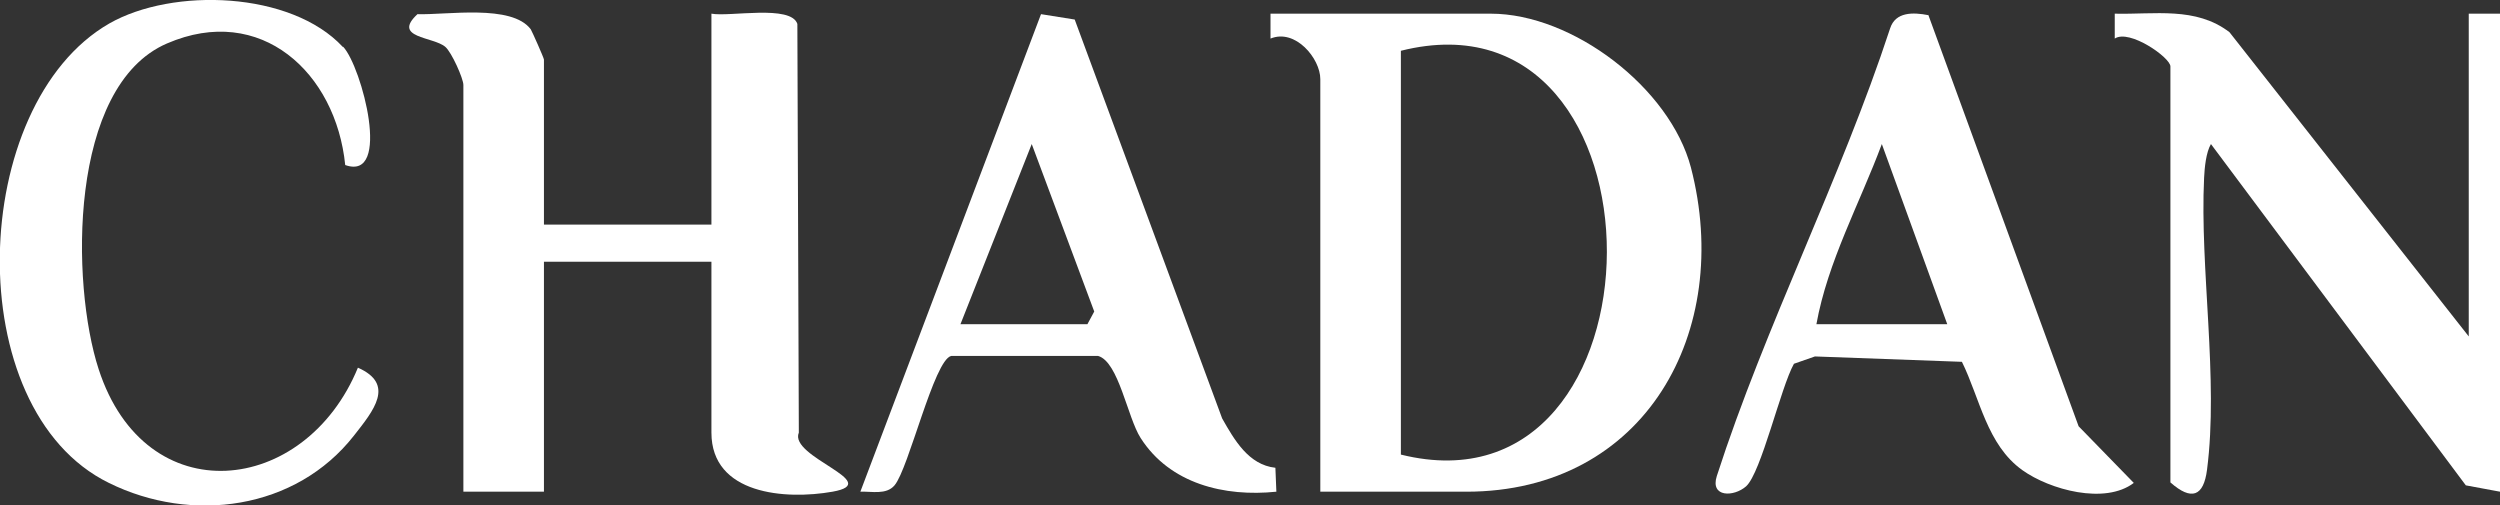
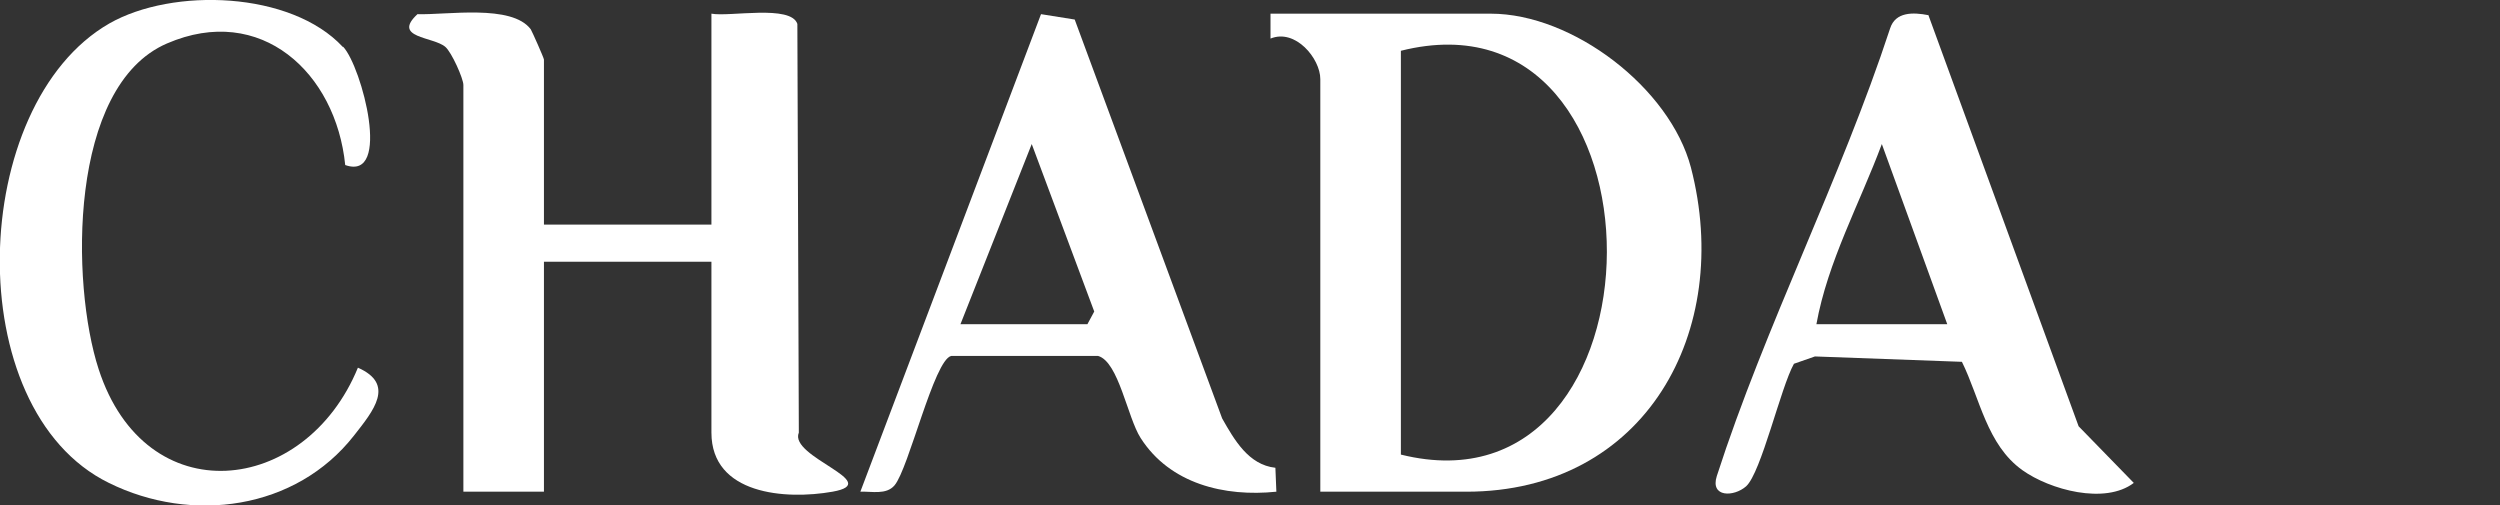
<svg xmlns="http://www.w3.org/2000/svg" viewBox="0 0 512 103.5" version="1.1" id="Layer_1">
  <rect x="0" y="0" width="512" height="103.5" fill="#333333" stroke="none" />
  <defs>
    <style>
      .st0 {
        fill: #fff;
      }
    </style>
  </defs>
  <path d="M270.4,100.7V16.2c0-4.2-5.1-10.4-10.2-8.3V2.8h45.1c16.8,0,36.7,15.2,41,31.5,8.7,33.5-9.3,66.4-46,66.4h-29.9ZM286.9,93.1c56,13.9,56.5-96.9,0-82.7v82.7Z" class="st0" />
  <path d="M111.4,46h34.3V2.8c3.7.7,16.3-1.9,17.6,2.1l.3,83.7c-2.1,5,17.6,10.2,6.9,12.1-9.6,1.7-24.8.6-24.8-12.1v-35h-34.3v47.1h-16.5V17.4c0-1.3-2.4-6.7-3.7-7.8-2.4-2.1-11-1.8-5.7-6.7,6,.2,19.3-2.1,23.2,3.1.3.5,2.7,5.9,2.7,6.2v33.7h0Z" class="st0" />
-   <path d="M505.6,68.9V2.8h6.4v97.9l-7-1.3-52.2-69.9c-1,1.7-1.3,4.8-1.4,6.9-.9,18.6,3,41.2.6,59.8-.7,5.5-3.2,6.4-7.5,2.6V13.6c0-1.8-8.4-7.7-11.4-5.7V2.8c8.1.2,16.6-1.5,23.5,3.8l49,62.3h0Z" class="st0" />
  <path d="M261.2,95.8l.2,4.9c-10.6,1.1-21.8-1.6-27.8-11-2.7-4.2-4.5-15.6-8.7-16.8h-30.1c-3.5.8-8.7,23.1-11.6,26.5-1.7,2-4.7,1.2-7,1.3L213.2,2.9l6.9,1.1,30.2,81.7c2.5,4.4,5.4,9.5,10.9,10.1h0ZM196.6,66.4h26.1l1.4-2.6-12.8-34.3-14.6,36.9h0Z" class="st0" />
  <path d="M394.9,3l30.8,84.3,11.3,11.6c-5.9,4.5-17.2,1.4-22.8-2.6-7.3-5.2-8.7-14.7-12.4-22.2l-30.1-1.1-4.3,1.5c-2.7,4.8-6.7,22.3-9.8,25.1-2.5,2.2-7.4,2.3-6-2.1,9.9-30.7,25.4-60.9,35.5-91.7,1.1-3.4,4.7-3.3,7.8-2.7h0ZM398.8,66.4l-13.4-36.9c-4.5,12.1-11.1,24.1-13.4,36.9h26.8Z" class="st0" />
  <path d="M70.3,9.6c3.8,4.1,10,27.6.4,24.2C68.8,14.9,53.4.6,34.2,8.9c-20.2,8.7-19.7,49.2-14,66.7,9.6,29.6,42.3,26,53.1-.3,7.7,3.4,3.2,8.8-.8,13.9-11.9,15.2-33.2,18.1-50.2,9.7-30.8-15.1-28.8-77.5.1-94.1,13-7.4,37.2-6.6,47.8,4.8h.1Z" class="st0" />
</svg>